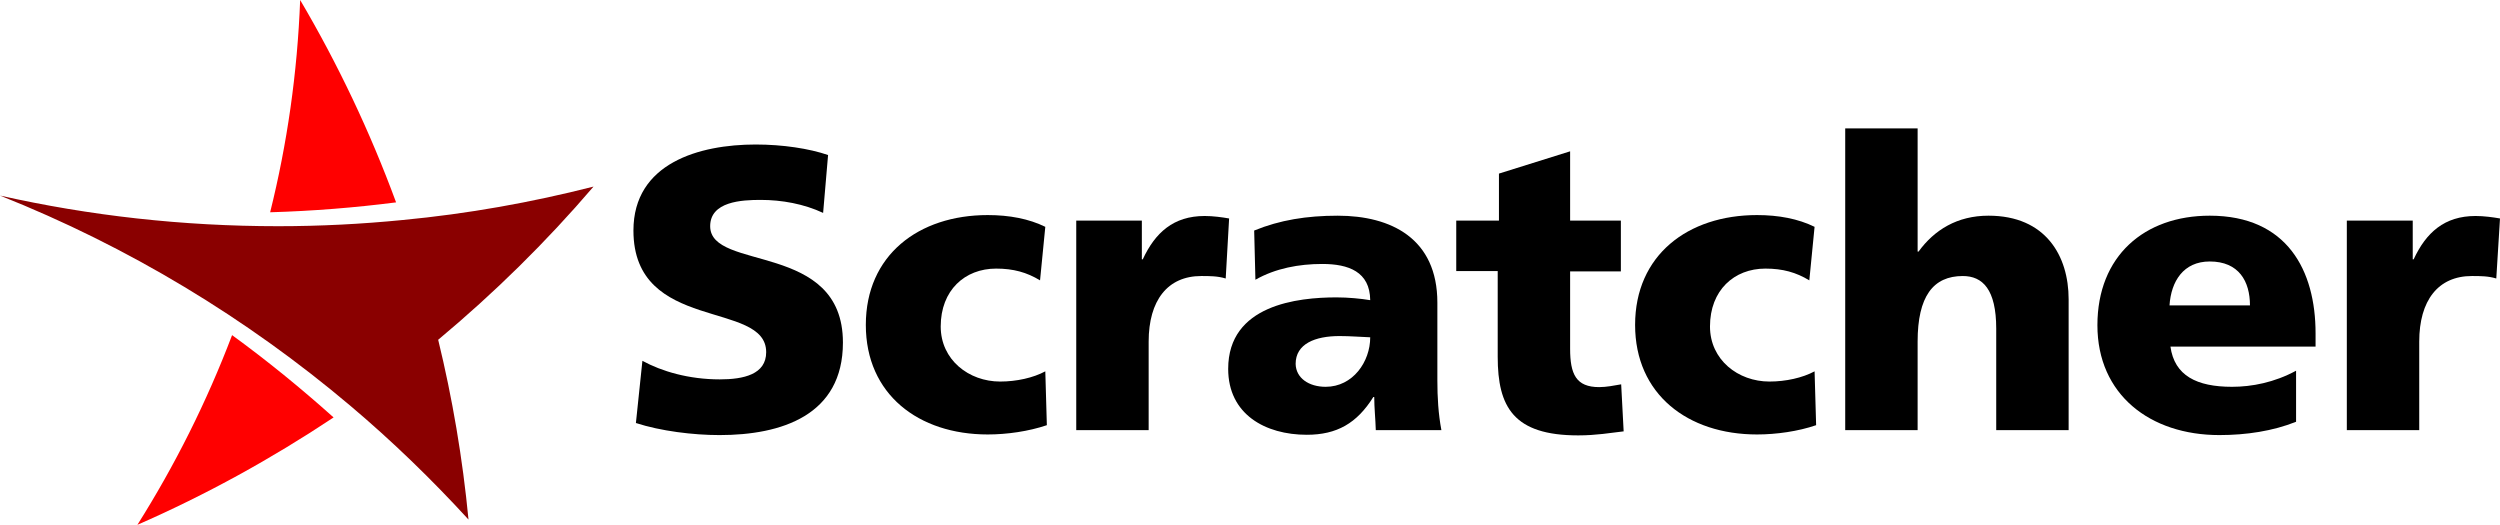
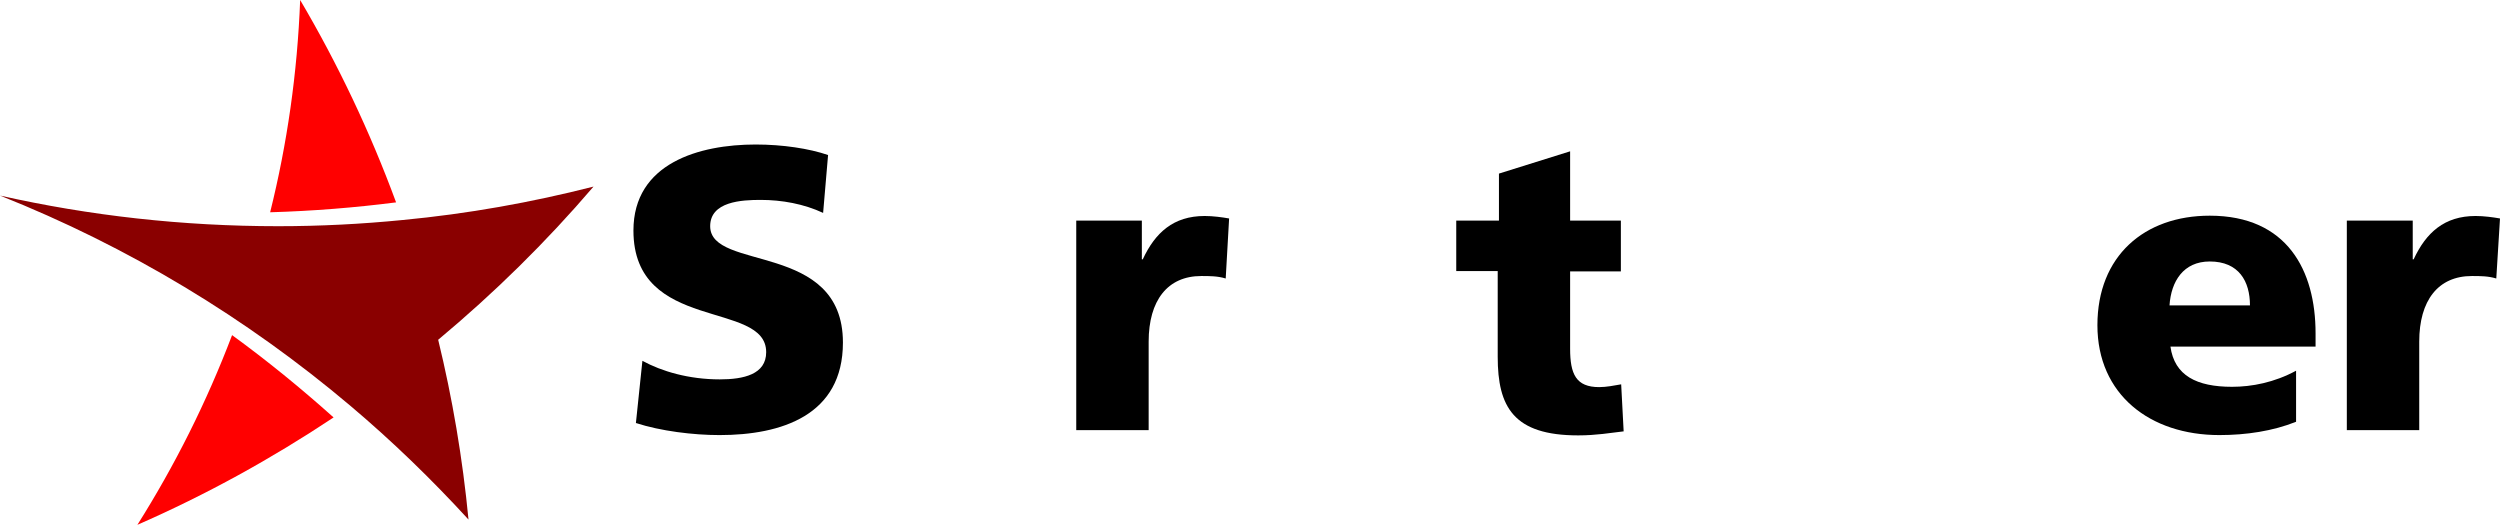
<svg xmlns="http://www.w3.org/2000/svg" version="1.1" id="圖層_1" x="0px" y="0px" width="807.9px" height="169.6px" viewBox="0 0 807.9 169.6" style="enable-background:new 0 0 807.9 169.6;" xml:space="preserve">
  <style type="text/css">
	.st0{fill:#8A0000;}
	.st1{fill:#FF0000;}
</style>
  <path class="st0" d="M191.8,60.3c-20,5.1-40.6,8.8-61.7,10.8c-13.2,1.3-26.6,2-40.2,2c-30.9,0-61-3.4-89.9-9.9  c41.5,16.5,79.7,39.6,113.3,68c13.5,11.4,26.2,23.7,38.1,36.7c-1.9-19.8-5.2-39.2-9.8-58.1C159.7,94.7,176.5,78.2,191.8,60.3z" />
  <path class="st1" d="M44.4,169.6c22.2-9.7,43.4-21.4,63.4-34.7c-10.5-9.4-21.4-18.3-32.8-26.6C66.8,129.9,56.5,150.4,44.4,169.6z" />
  <path class="st1" d="M87.3,68.6c13.8-0.4,27.4-1.5,40.7-3.2C119.6,42.6,109.2,20.7,97,0C96.1,23.6,92.8,46.5,87.3,68.6z" />
  <g>
    <path d="M207.6,116.6c6.2,3.4,15,6,25,6c7.7,0,15-1.6,15-8.8c0-16.9-42.9-6.2-42.9-39.3c0-21.8,21.3-27.8,39.5-27.8   c8.7,0,17.3,1.3,23.4,3.4L266,68.8c-6.2-2.9-13.3-4.2-20.2-4.2c-6.1,0-16.3,0.5-16.3,8.5c0,14.7,42.9,4.8,42.9,37.6   c0,23.5-19.8,29.9-39.9,29.9c-8.5,0-19-1.3-27-3.9L207.6,116.6z" />
-     <path d="M336.1,90.6c-4.3-2.6-8.6-3.8-14.2-3.8c-10.1,0-17.9,7-17.9,18.7c0,10.8,9.1,17.8,19.2,17.8c5.3,0,10.7-1.2,14.6-3.3   l0.5,17.4c-5.9,2-12.9,3-19.1,3c-22.4,0-39.4-13-39.4-35.4c0-22.5,17-35.5,39.4-35.5c7,0,13.3,1.2,18.6,3.8L336.1,90.6z" />
    <path d="M396.1,90c-2.6-0.8-5.2-0.8-7.9-0.8c-10.9,0-17,7.9-17,21.2V139h-23.4V71.3H369v12.5h0.3c4-8.6,9.9-14,20-14   c2.7,0,5.6,0.4,7.9,0.8L396.1,90z" />
-     <path d="M444.6,139c-0.1-3.6-0.5-7.2-0.5-10.7h-0.3c-5.3,8.5-11.8,12.2-21.5,12.2c-13.4,0-25.4-6.6-25.4-21.3   c0-20.7,22.5-23.1,35-23.1c3.8,0,7.9,0.4,10.9,0.9c-0.1-9.2-7-11.7-15.5-11.7c-7.5,0-15.1,1.4-21.6,5.1l-0.4-15.9   c8.3-3.4,17-4.8,27-4.8c17.3,0,32.2,7.4,32.2,28.1V123c0,5.3,0.3,10.7,1.3,16H444.6z M428.4,125c8.8,0,14.4-8.1,14.4-16   c-3-0.1-6.4-0.4-9.9-0.4c-7.9,0-14.2,2.5-14.2,9C418.8,122.2,423,125,428.4,125z" />
    <path d="M470.6,71.3h13.8V56.1l23-7.2v22.4h16.4v16.4h-16.4v25c0,8.2,1.9,12.4,9.4,12.4c2.3,0,4.8-0.5,7.1-0.9l0.8,15.2   c-4.4,0.5-8.8,1.3-14.7,1.3c-20.9,0-26-9.2-26-25.4V87.6h-13.4V71.3z" />
-     <path d="M584.7,90.6c-4.3-2.6-8.6-3.8-14.2-3.8c-10.1,0-17.9,7-17.9,18.7c0,10.8,9.1,17.8,19.2,17.8c5.3,0,10.7-1.2,14.6-3.3   l0.5,17.4c-5.8,2-12.9,3-19.1,3c-22.4,0-39.4-13-39.4-35.4c0-22.5,17-35.5,39.4-35.5c7,0,13.3,1.2,18.6,3.8L584.7,90.6z" />
-     <path d="M596.3,41.5h23.4v39.8h0.3c5.1-7,12.5-11.6,22.6-11.6c18.5,0,25.9,13,25.9,27V139h-23.4v-32.8c0-12.7-4.4-17-10.8-17   c-9.6,0-14.6,6.6-14.6,21.2V139h-23.4V41.5z" />
    <path d="M701.4,112c1.3,9.4,8.5,13,19.9,13c6.4,0,13.7-1.4,20.7-5.2v16.5c-7.5,3-16.1,4.3-24.8,4.3c-22.4,0-39.4-13.1-39.4-35.5   c0-22.4,15.2-35.4,36.3-35.4c25.1,0,34.2,17.8,34.2,38v4.3H701.4z M727.1,98.7c0-7.8-3.6-14.2-13-14.2c-8.5,0-12.5,6.4-13,14.2   H727.1z" />
    <path d="M806.7,90c-2.6-0.8-5.2-0.8-7.9-0.8c-10.9,0-17,7.9-17,21.2V139h-23.4V71.3h21.3v12.5h0.3c4-8.6,9.9-14,20-14   c2.7,0,5.6,0.4,7.9,0.8L806.7,90z" />
  </g>
</svg>